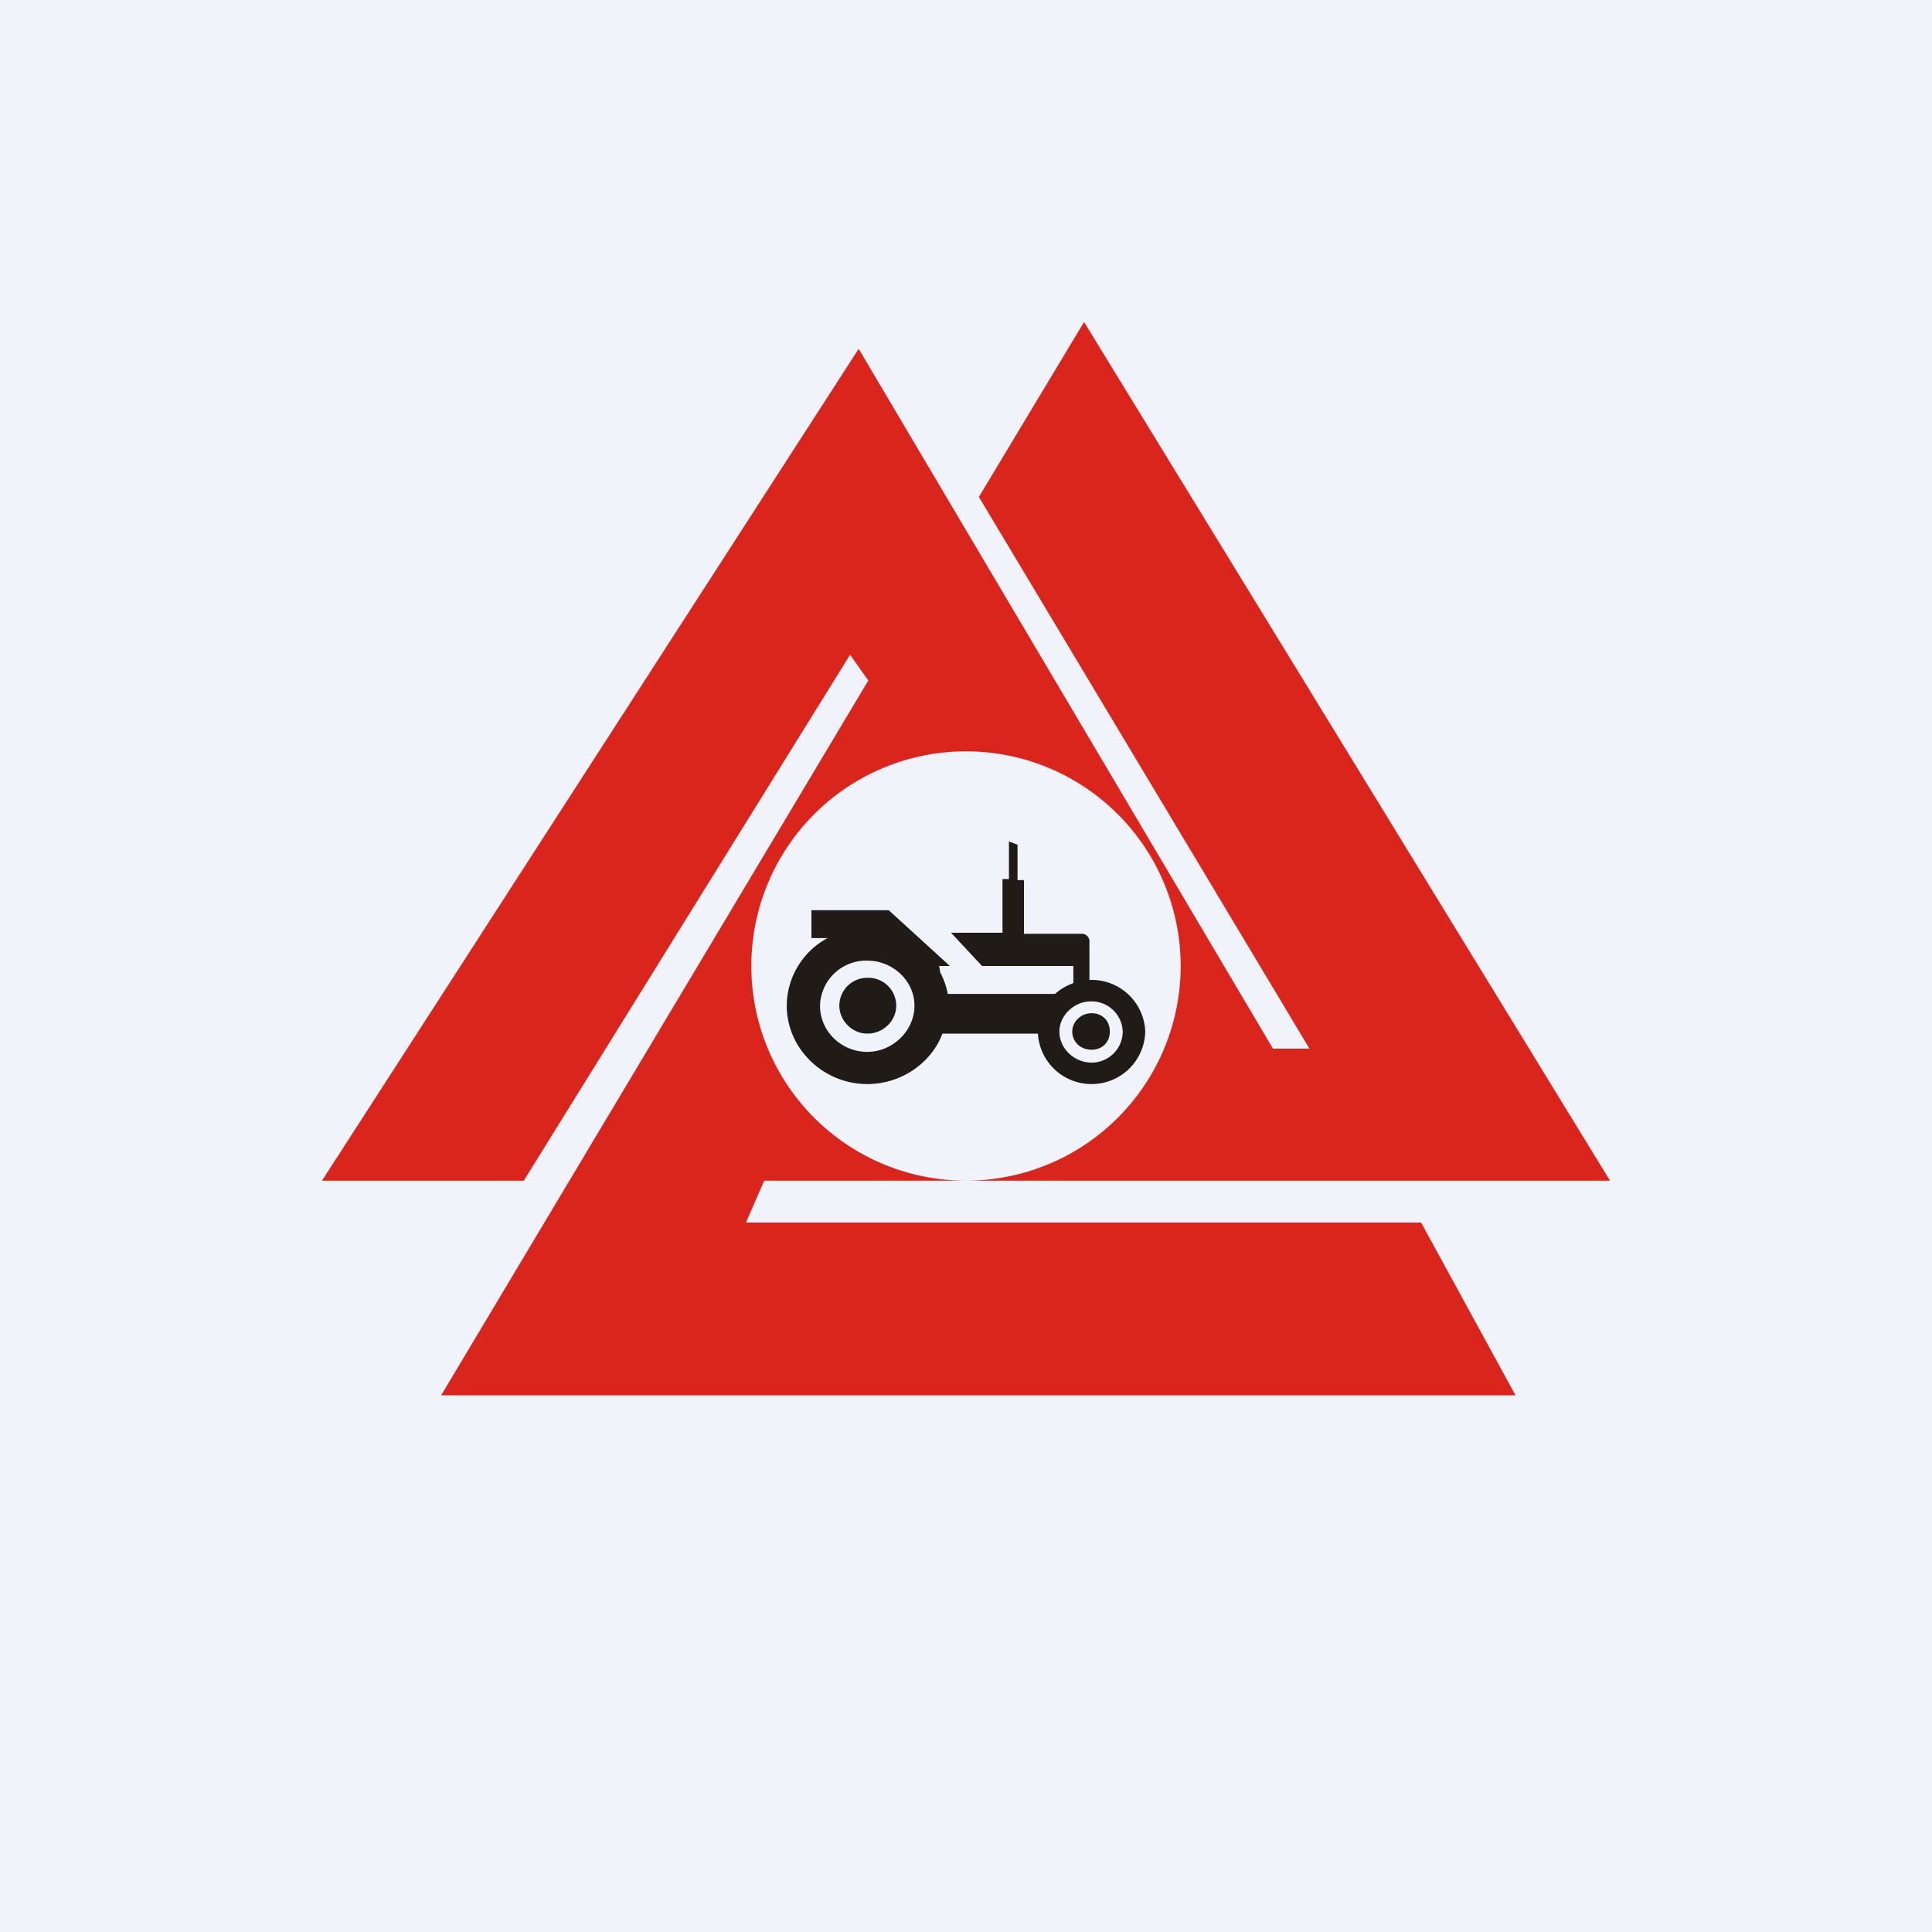
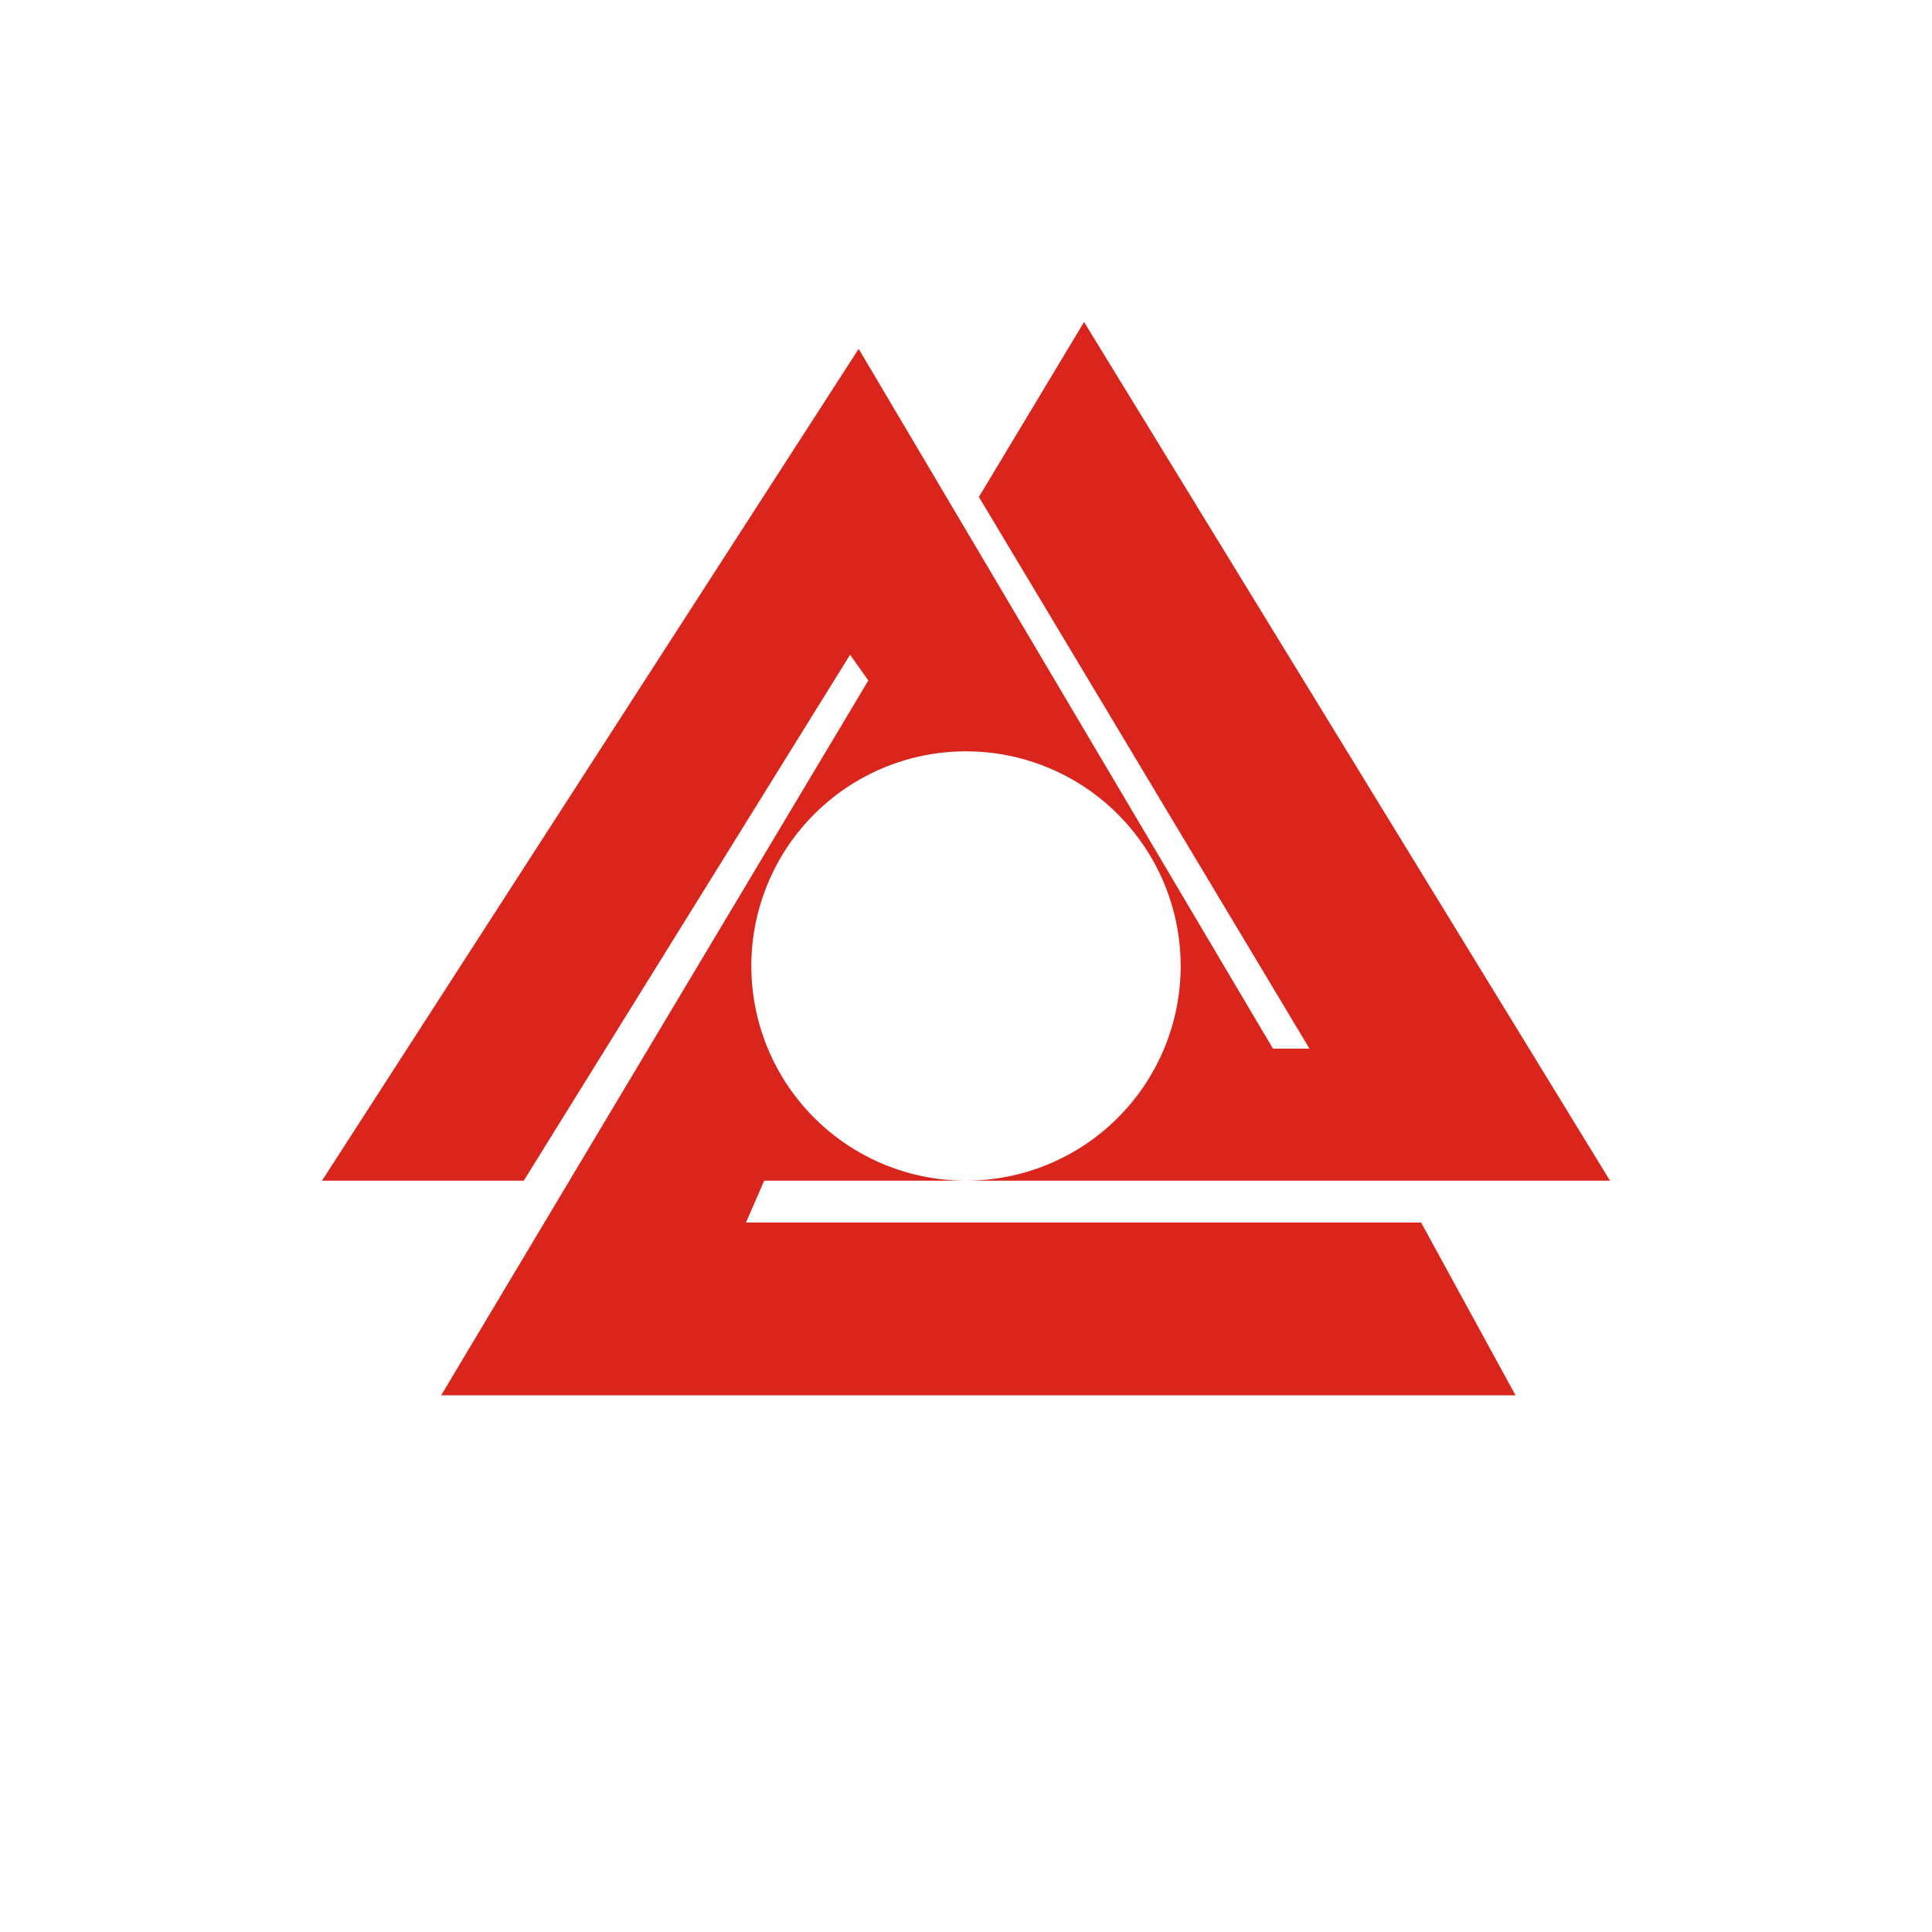
<svg xmlns="http://www.w3.org/2000/svg" width="18" height="18" viewBox="0 0 18 18">
-   <path fill="#F0F3FA" d="M0 0h18v18H0z" />
-   <path fill-rule="evenodd" d="m9.48 7.87-.08-.03v.35h-.06v.5h-.48l.29.31H10v.16a.5.5 0 0 0-.17.1h-1a.7.7 0 0 0-.07-.2L8.75 9h.1l-.57-.52h-.72v.26h.15a.72.72 0 0 0-.38.63c0 .4.34.73.75.73.32 0 .6-.2.7-.47h.89a.5.5 0 0 0 .5.47.5.5 0 0 0 .5-.49.5.5 0 0 0-.52-.48v-.36a.07.07 0 0 0-.07-.07h-.54v-.5h-.06v-.33ZM8.08 9.8c.24 0 .44-.2.44-.43 0-.23-.2-.42-.44-.42a.43.43 0 0 0-.44.42c0 .24.2.43.44.43Zm0-.17c.15 0 .27-.12.27-.26a.26.26 0 0 0-.27-.26.26.26 0 0 0-.26.26c0 .14.12.26.26.26Zm2.09.27c.16 0 .29-.13.29-.29a.29.29 0 0 0-.3-.28c-.15 0-.29.13-.29.28 0 .16.14.29.3.29Zm0-.12c.1 0 .17-.07.17-.17s-.07-.17-.17-.17-.18.08-.18.17c0 .1.08.17.18.17Z" fill="#201B17" />
  <path d="M3 11h1.88l3.04-4.9.17.24L4.11 13h10.01l-.88-1.61H6.95l.17-.39H15l-4.9-8-.98 1.63 3.08 5.14h-.34L8 3.25 3 11Zm6 0a2 2 0 1 1 0-4 2 2 0 0 1 0 4Z" fill="#DA251C" />
</svg>